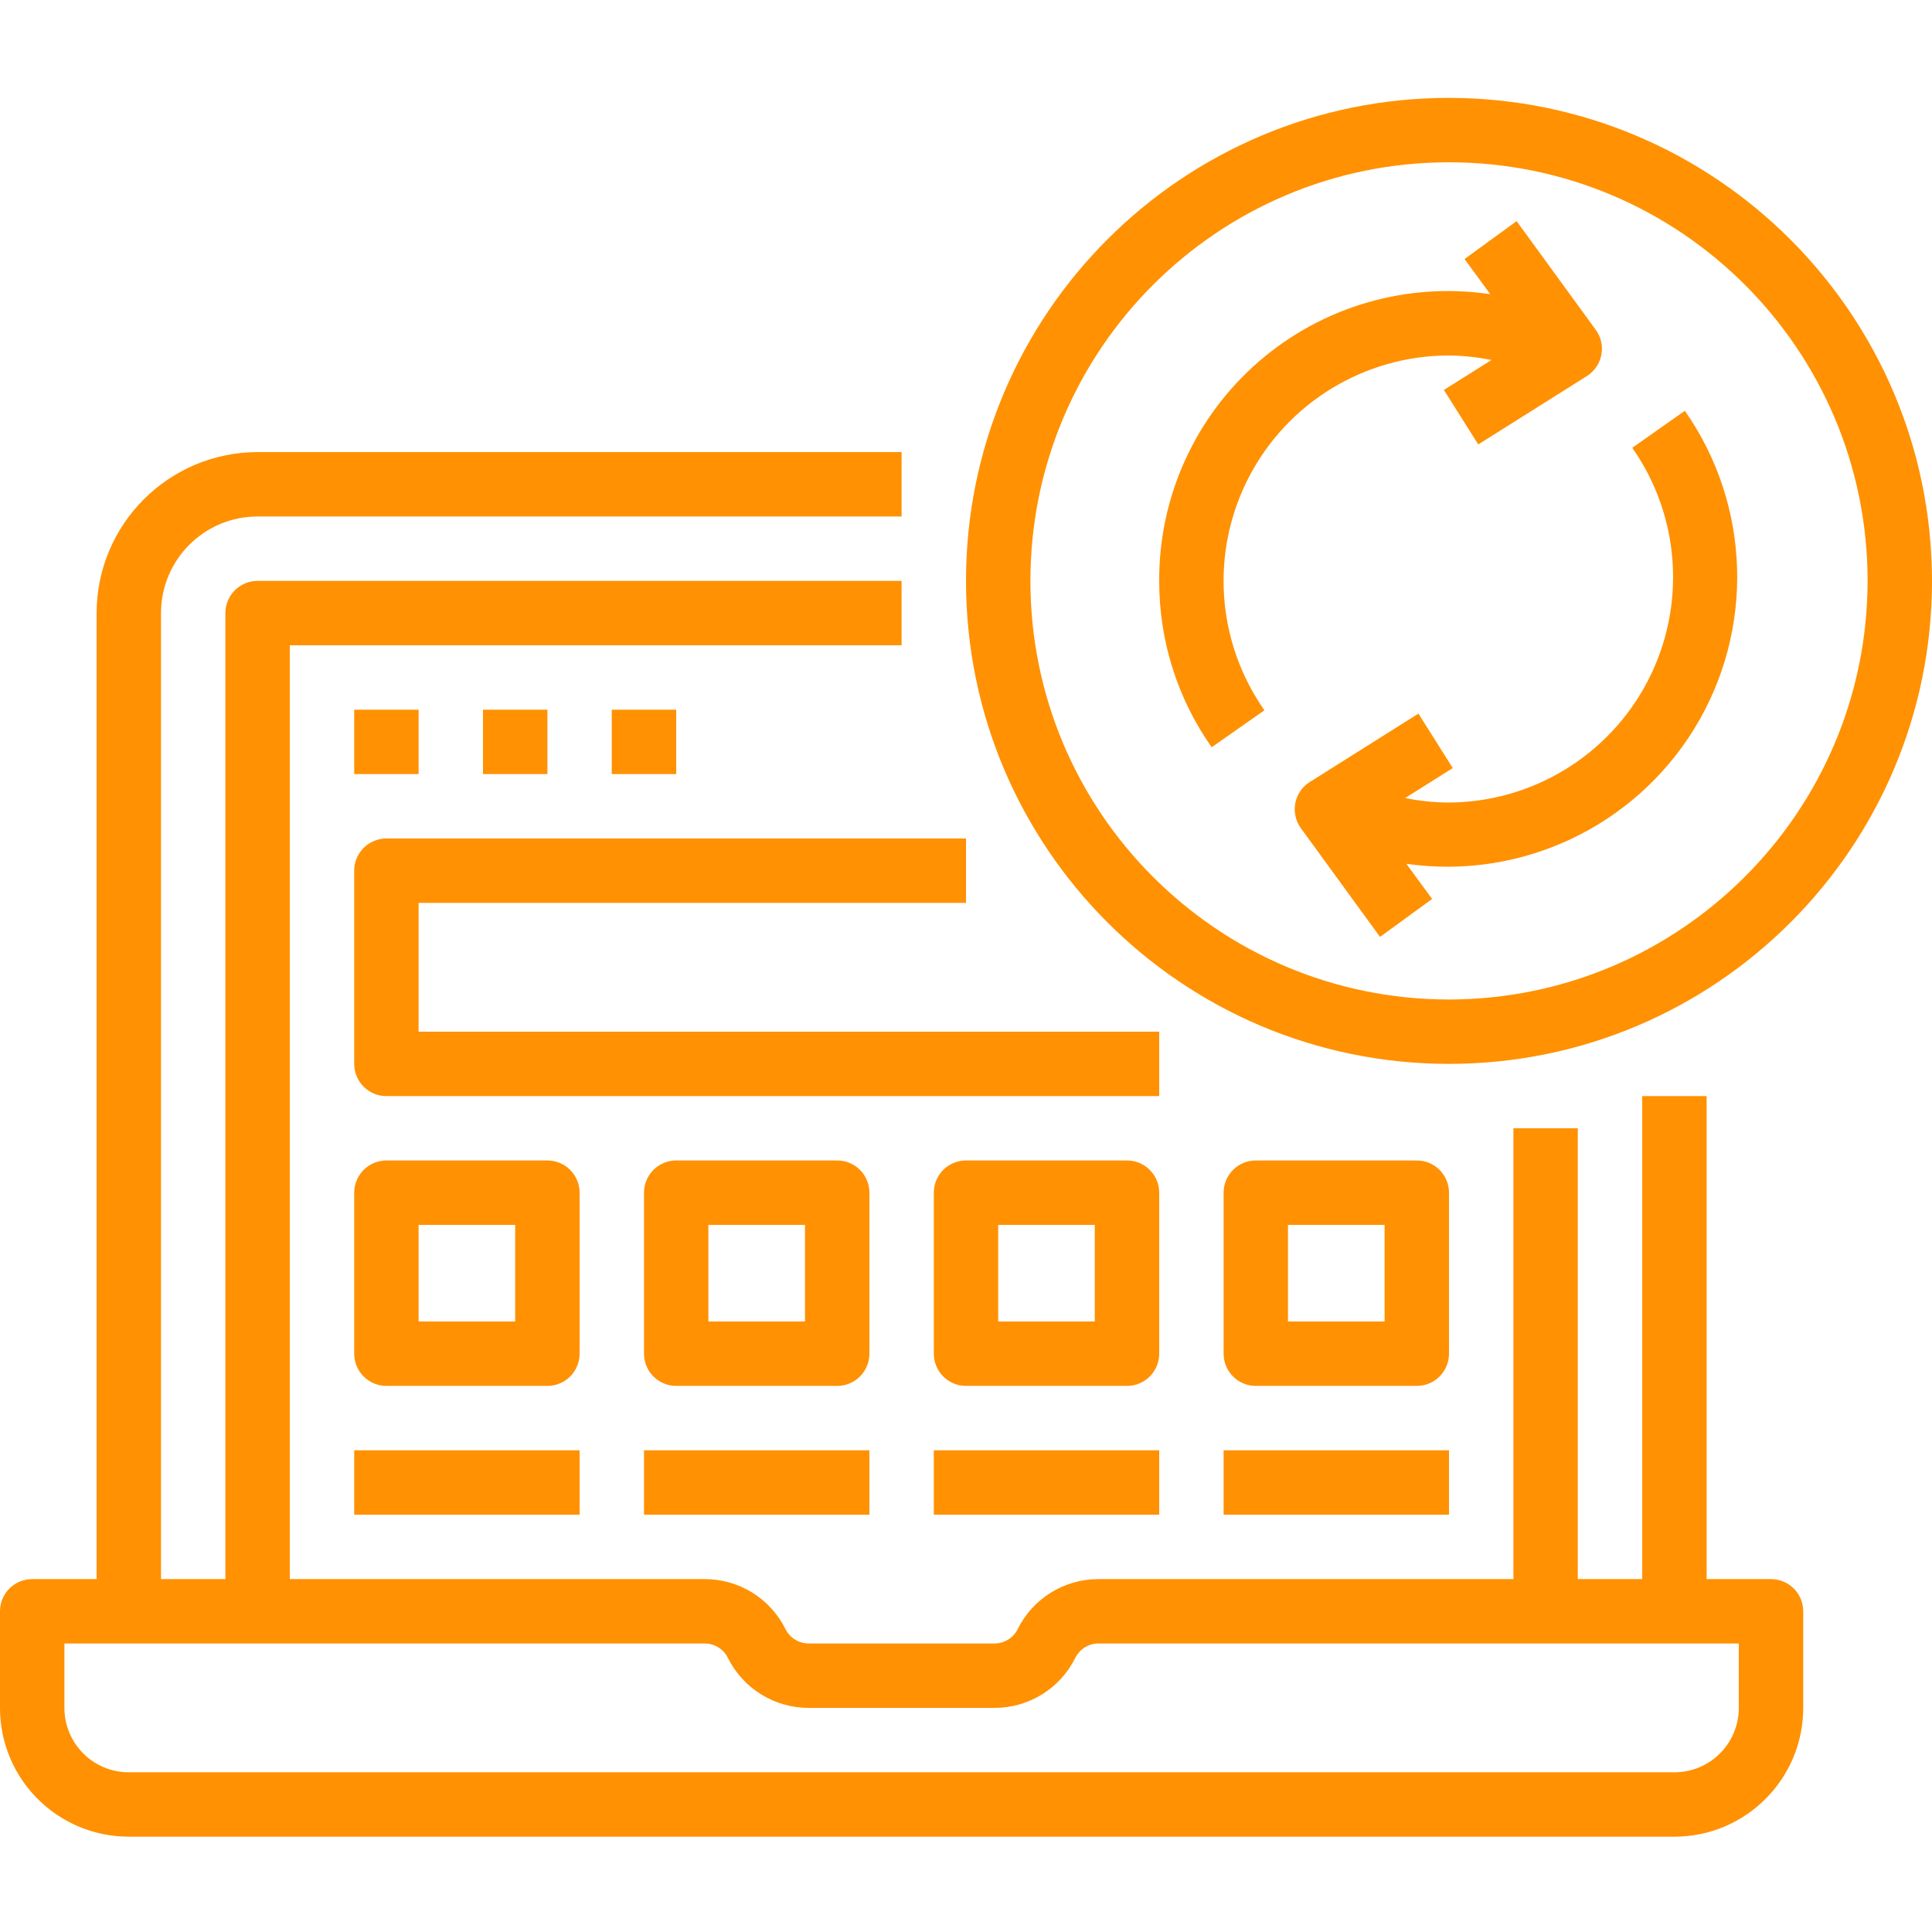
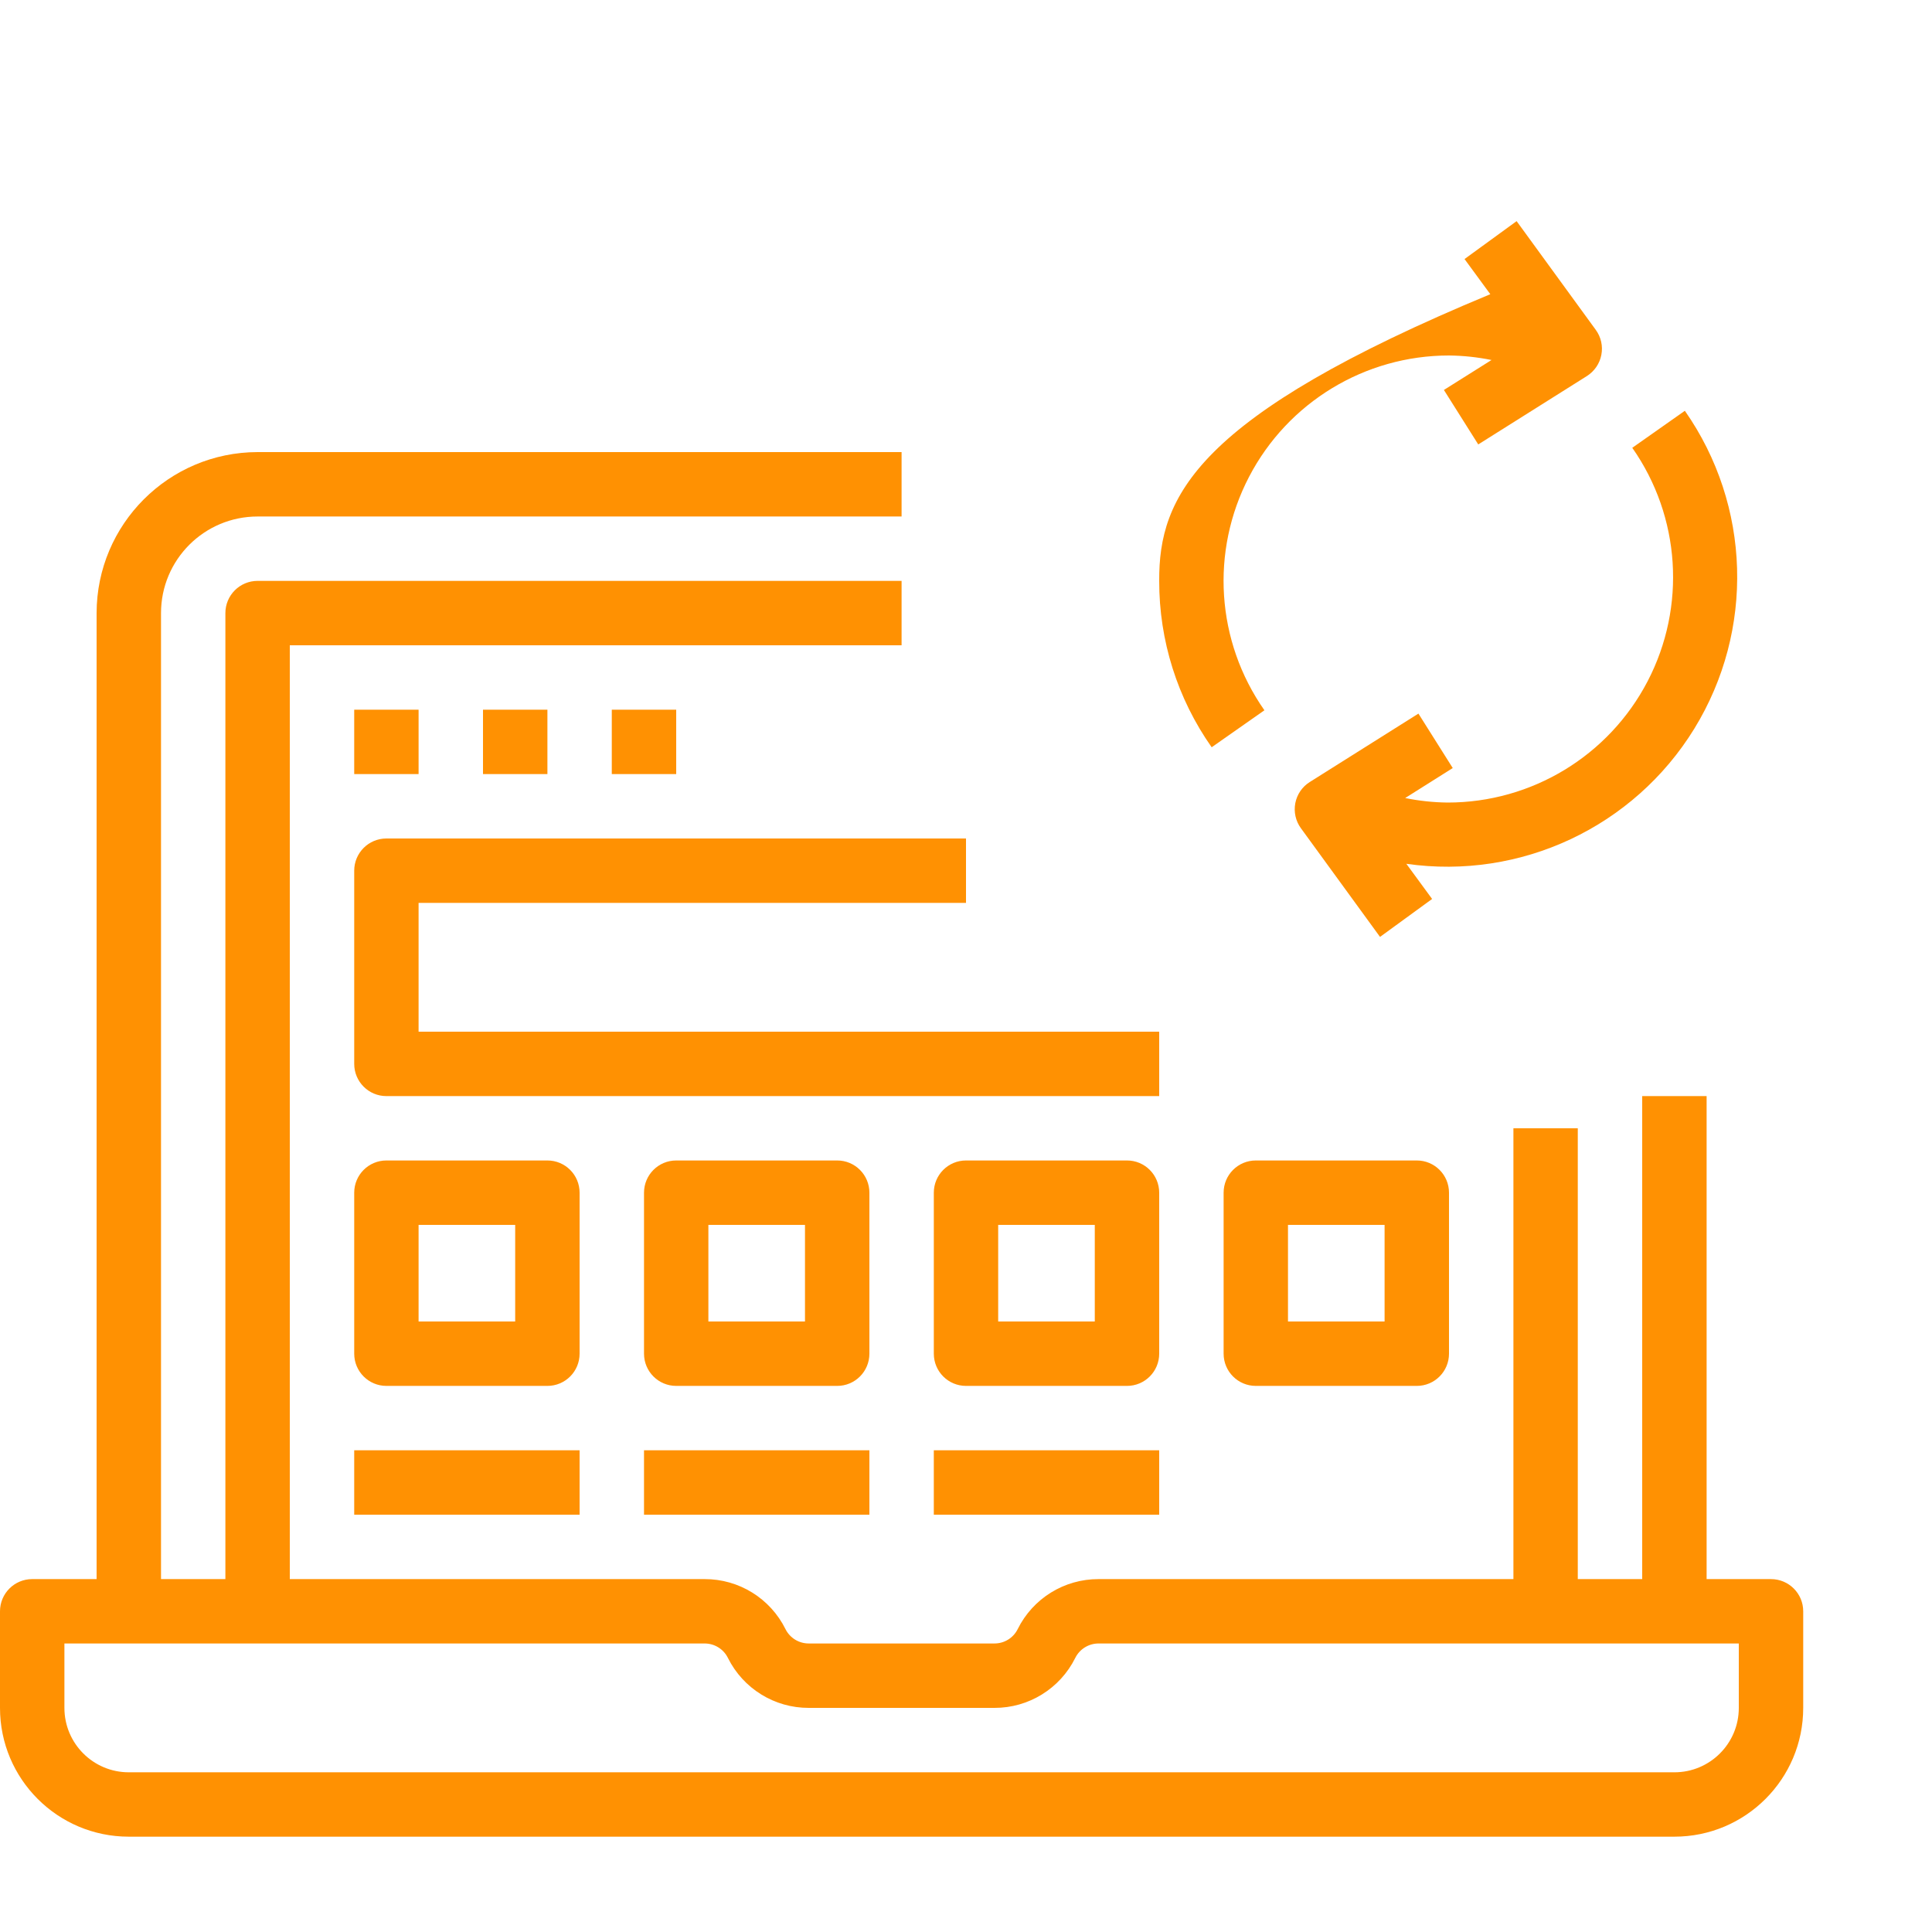
<svg xmlns="http://www.w3.org/2000/svg" width="50" height="50" viewBox="0 0 50 50" fill="none">
  <g clip-path="url(#clip0)">
    <path d="M3.333 47.533H43.333C45.174 47.533 46.667 46.041 46.667 44.2V41.7C46.667 41.24 46.294 40.867 45.833 40.867H44.167V28.367H42.5V40.867H40.833V29.2H39.167V40.867H28.432C27.544 40.864 26.732 41.366 26.338 42.161C26.225 42.39 25.991 42.534 25.735 42.533H20.932C20.676 42.534 20.442 42.39 20.328 42.161C19.934 41.366 19.122 40.864 18.235 40.867H7.5V16.7H23.333V15.033H6.667C6.206 15.033 5.833 15.406 5.833 15.867V40.867H4.167V15.867C4.167 14.486 5.286 13.367 6.667 13.367H23.333V11.7H6.667C4.367 11.703 2.503 13.567 2.5 15.867V40.867H0.833C0.373 40.867 0 41.24 0 41.7V44.2C0 46.041 1.492 47.533 3.333 47.533ZM1.667 42.533H18.235C18.491 42.533 18.725 42.677 18.838 42.906C19.232 43.7 20.044 44.203 20.932 44.2H25.735C26.622 44.203 27.434 43.7 27.828 42.906C27.942 42.677 28.176 42.533 28.432 42.533H45V44.2C45 45.121 44.254 45.867 43.333 45.867H3.333C2.413 45.867 1.667 45.121 1.667 44.2V42.533Z" fill="#FF9102" />
    <path d="M9.167 18.367H10.833V20.033H9.167V18.367Z" fill="#FF9102" />
    <path d="M12.5 18.367H14.167V20.033H12.5V18.367Z" fill="#FF9102" />
    <path d="M15.833 18.367H17.5V20.033H15.833V18.367Z" fill="#FF9102" />
    <path d="M25 23.367V21.7H10C9.54 21.7 9.167 22.073 9.167 22.533V27.533C9.167 27.994 9.54 28.367 10 28.367H30V26.7H10.833V23.367H25Z" fill="#FF9102" />
    <path d="M9.167 37.533H15V39.2H9.167V37.533Z" fill="#FF9102" />
    <path d="M16.667 37.533H22.5V39.2H16.667V37.533Z" fill="#FF9102" />
    <path d="M24.167 37.533H30V39.2H24.167V37.533Z" fill="#FF9102" />
-     <path d="M31.667 37.533H37.5V39.2H31.667V37.533Z" fill="#FF9102" />
    <path d="M22.5 30.867C22.5 30.406 22.127 30.033 21.667 30.033H17.5C17.04 30.033 16.667 30.406 16.667 30.867V35.033C16.667 35.494 17.04 35.867 17.5 35.867H21.667C22.127 35.867 22.5 35.494 22.5 35.033V30.867ZM20.833 34.2H18.333V31.7H20.833V34.2Z" fill="#FF9102" />
    <path d="M15 30.867C15 30.406 14.627 30.033 14.167 30.033H10C9.54 30.033 9.167 30.406 9.167 30.867V35.033C9.167 35.494 9.54 35.867 10 35.867H14.167C14.627 35.867 15 35.494 15 35.033V30.867ZM13.333 34.2H10.833V31.7H13.333V34.2Z" fill="#FF9102" />
    <path d="M36.667 35.867C37.127 35.867 37.5 35.494 37.5 35.033V30.867C37.5 30.406 37.127 30.033 36.667 30.033H32.5C32.04 30.033 31.667 30.406 31.667 30.867V35.033C31.667 35.494 32.04 35.867 32.5 35.867H36.667ZM33.333 31.7H35.833V34.2H33.333V31.7Z" fill="#FF9102" />
    <path d="M30 30.867C30 30.406 29.627 30.033 29.167 30.033H25C24.54 30.033 24.167 30.406 24.167 30.867V35.033C24.167 35.494 24.54 35.867 25 35.867H29.167C29.627 35.867 30 35.494 30 35.033V30.867ZM28.333 34.2H25.833V31.7H28.333V34.2Z" fill="#FF9102" />
-     <path d="M37.5 2.533C30.596 2.533 25 8.13 25 15.033C25 21.937 30.596 27.533 37.5 27.533C44.404 27.533 50 21.937 50 15.033C49.992 8.133 44.4 2.541 37.5 2.533ZM37.5 25.867C31.517 25.867 26.667 21.017 26.667 15.033C26.667 9.05 31.517 4.2 37.5 4.2C43.483 4.2 48.333 9.05 48.333 15.033C48.327 21.014 43.48 25.86 37.5 25.867Z" fill="#FF9102" />
-     <path d="M37.5 9.2C37.87 9.204 38.237 9.243 38.6 9.317L37.368 10.092L38.257 11.502L41.069 9.732C41.264 9.608 41.4 9.41 41.443 9.183C41.487 8.956 41.434 8.722 41.298 8.536L39.25 5.723L37.902 6.704L38.569 7.614C36.414 7.293 34.227 7.929 32.58 9.355C30.933 10.781 29.991 12.855 30 15.033C29.997 16.575 30.471 18.079 31.358 19.339L32.723 18.382C31.473 16.6 31.32 14.271 32.325 12.341C33.329 10.411 35.324 9.2 37.5 9.2Z" fill="#FF9102" />
+     <path d="M37.5 9.2C37.87 9.204 38.237 9.243 38.6 9.317L37.368 10.092L38.257 11.502L41.069 9.732C41.264 9.608 41.4 9.41 41.443 9.183C41.487 8.956 41.434 8.722 41.298 8.536L39.25 5.723L37.902 6.704L38.569 7.614C30.933 10.781 29.991 12.855 30 15.033C29.997 16.575 30.471 18.079 31.358 19.339L32.723 18.382C31.473 16.6 31.32 14.271 32.325 12.341C33.329 10.411 35.324 9.2 37.5 9.2Z" fill="#FF9102" />
    <path d="M42.243 11.589C43.492 13.37 43.645 15.699 42.641 17.629C41.636 19.56 39.641 20.77 37.465 20.77C37.096 20.766 36.728 20.727 36.366 20.653L37.597 19.877L36.709 18.468L33.896 20.239C33.701 20.361 33.566 20.559 33.522 20.787C33.479 21.013 33.531 21.247 33.667 21.434L35.715 24.247L37.063 23.265L36.396 22.355C39.355 22.778 42.282 21.404 43.848 18.859C45.413 16.312 45.317 13.08 43.604 10.631L42.243 11.589Z" fill="#FF9102" />
  </g>
  <defs>
    <clipPath id="clip0">
      <rect width="50" height="50" fill="white" />
    </clipPath>
  </defs>
</svg>